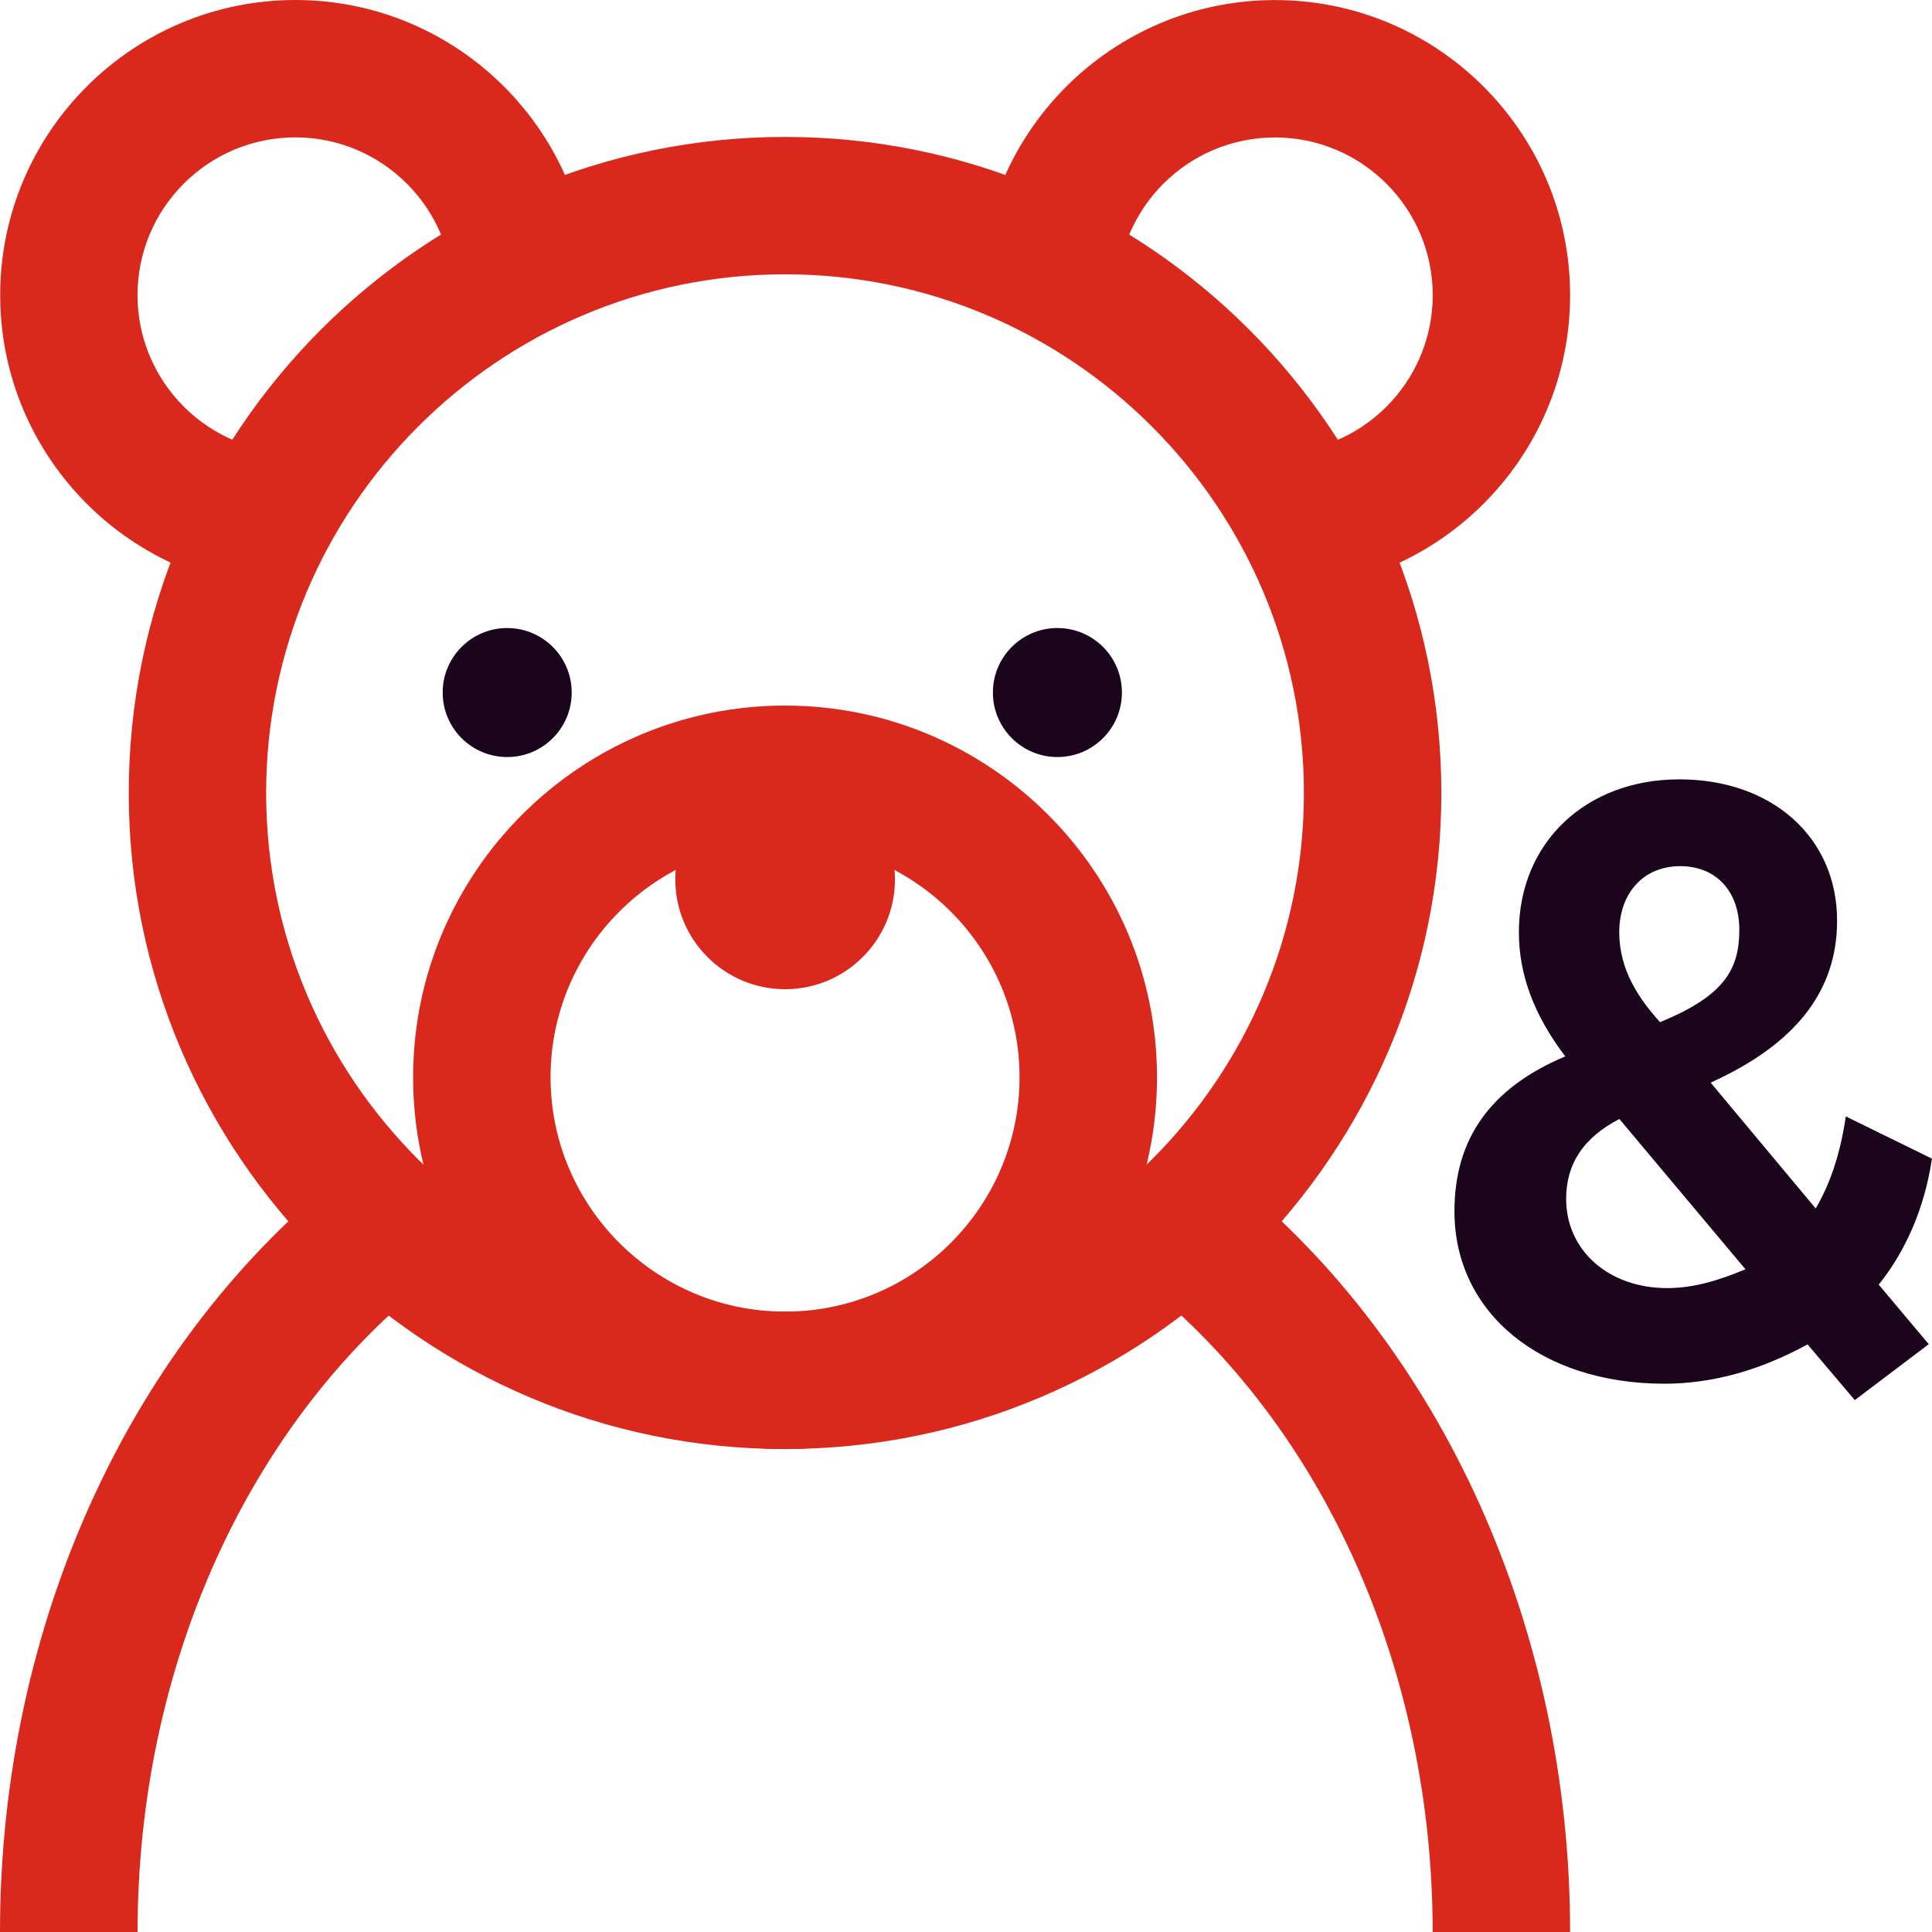
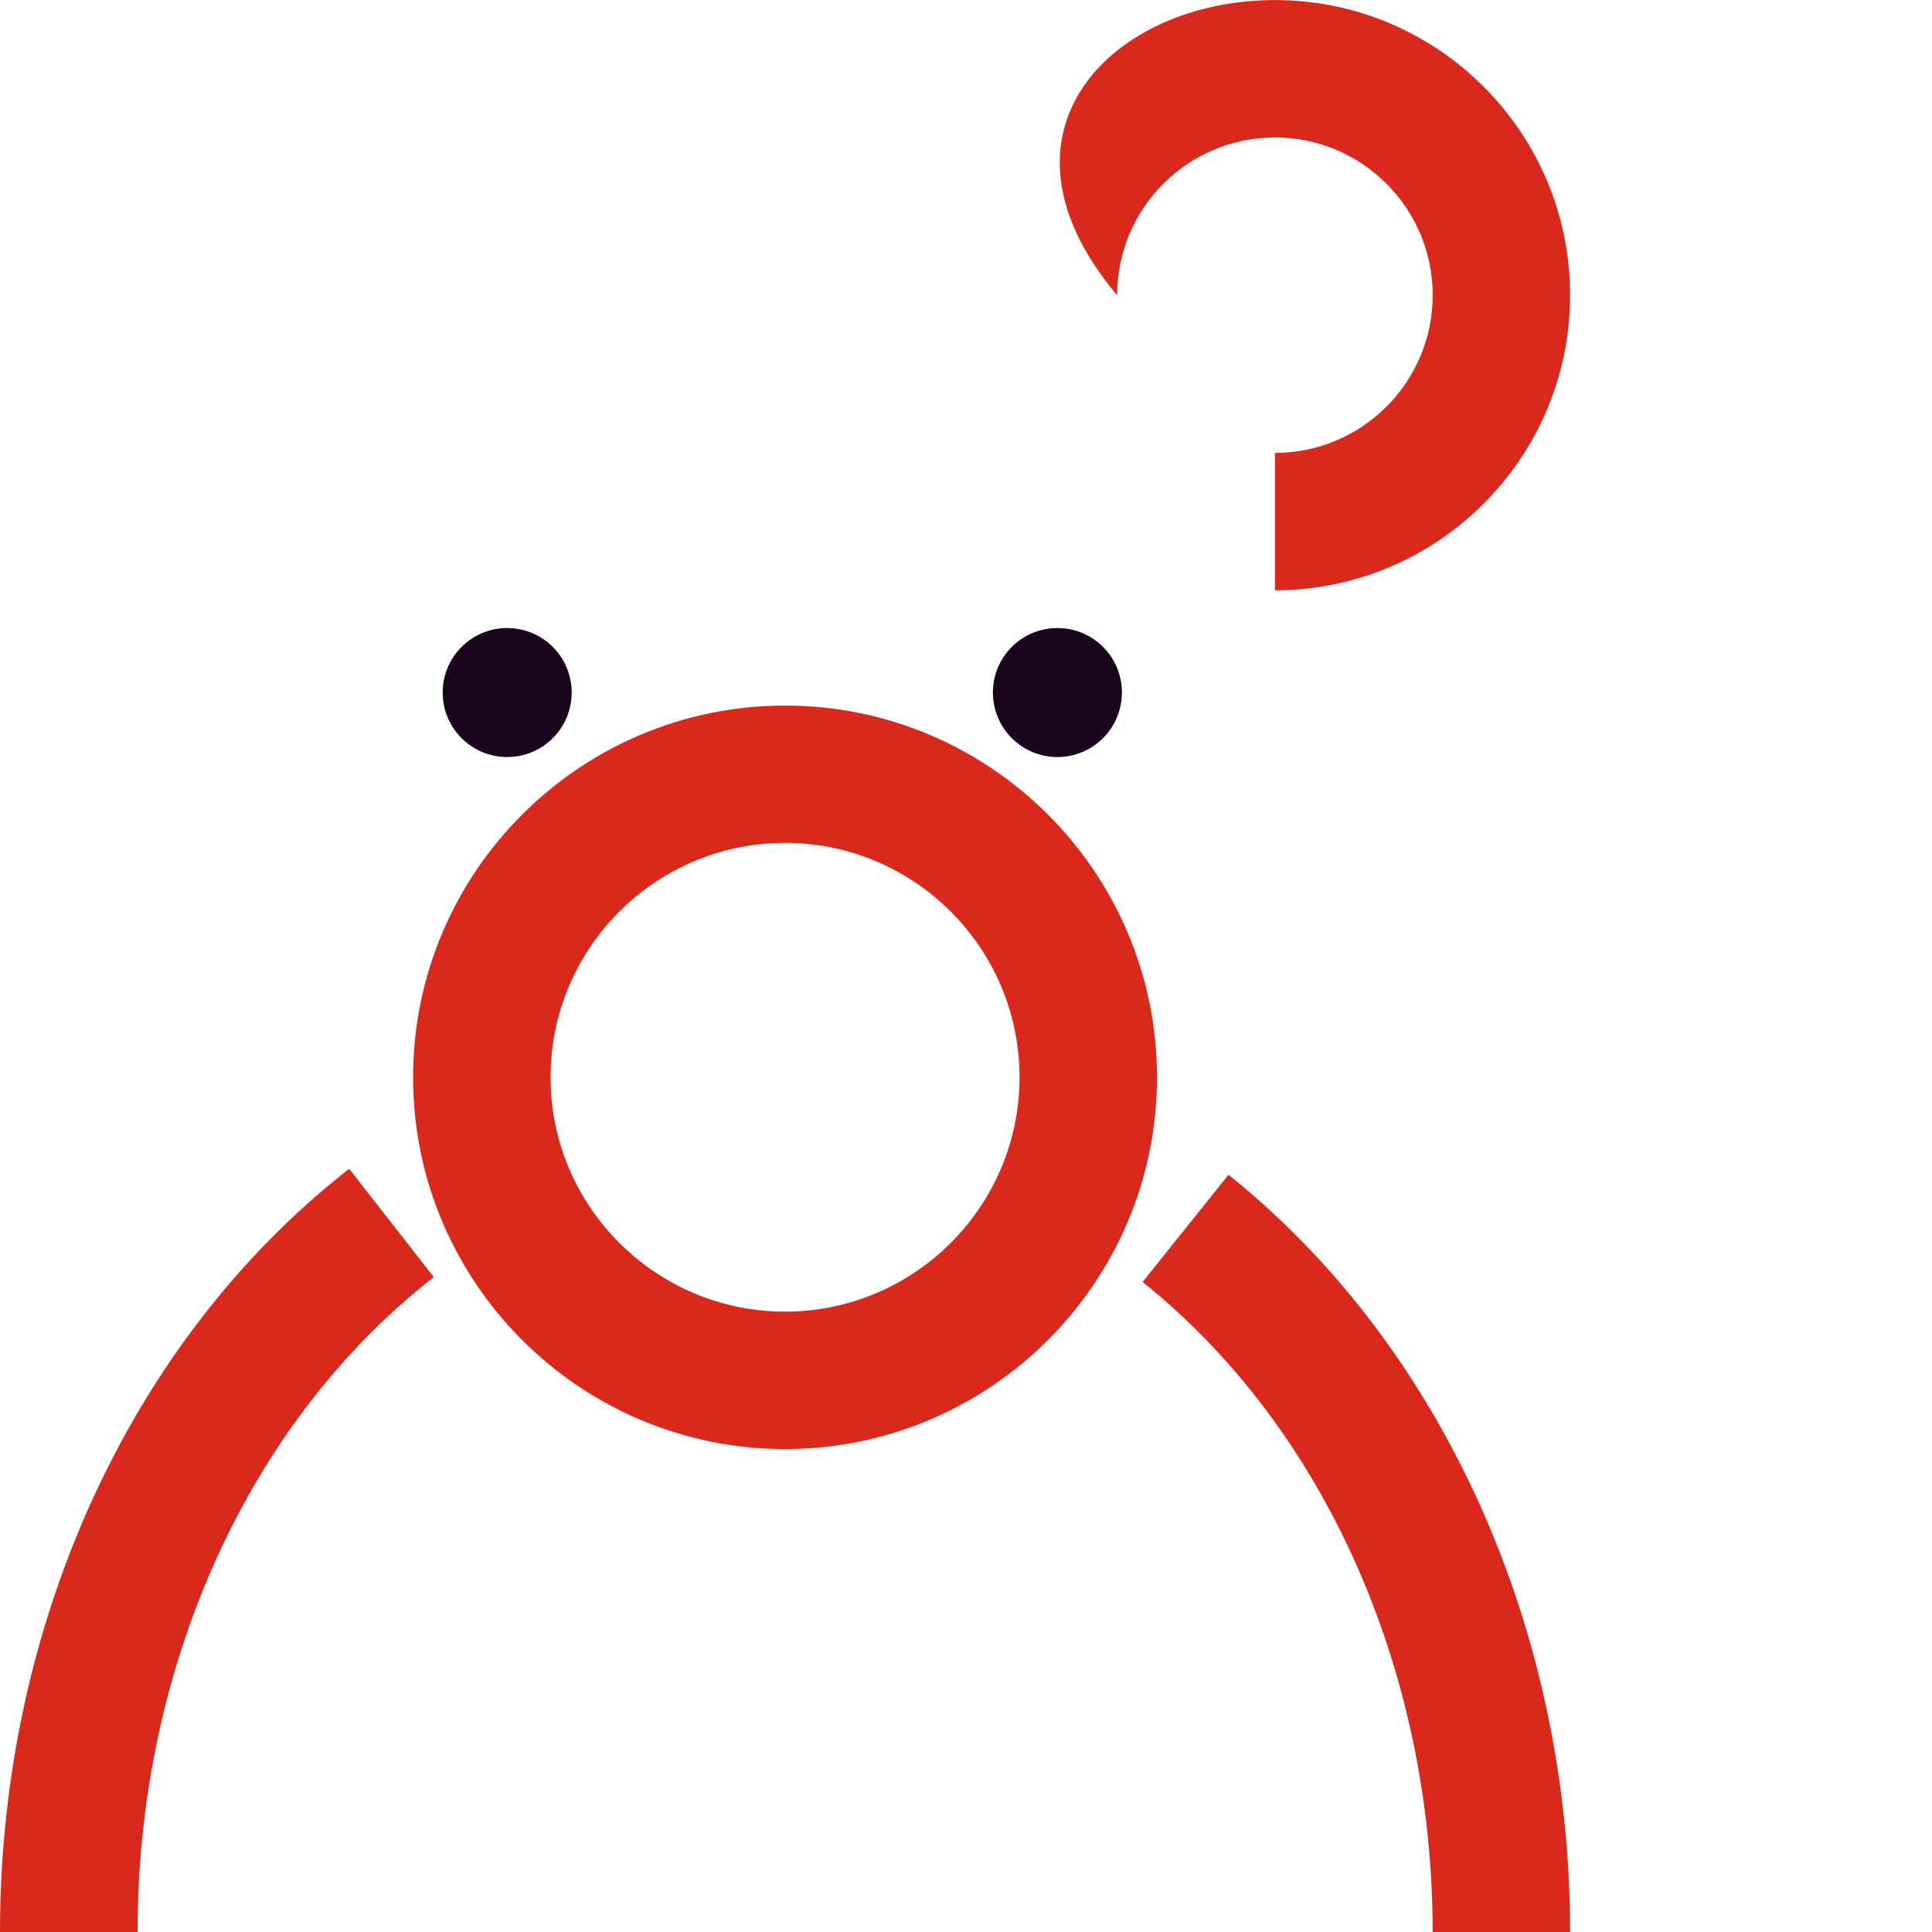
<svg xmlns="http://www.w3.org/2000/svg" id="Layer_2" viewBox="0 0 298 298">
  <defs>
    <style>
      .cls-1 {
        fill: #da291c;
      }

      .cls-2 {
        fill: #1a051c;
      }
    </style>
  </defs>
  <g id="Icons__x28_two-tone_x29_">
    <g id="feature-icon_x5F__x5F_teddy-bear">
-       <path class="cls-2" d="M249.78,172.6l19.45,23.18c-3.5,1.44-7.55,2.9-12.08,2.9-9.02,0-15.58-5.79-15.58-13.77,0-5.42,2.69-9.44,8.21-12.32M249.76,143.81c0-6.1,3.78-10.21,9.39-10.21s9.13,3.93,9.13,9.8-2.05,10.12-12.24,14.26c-3.14-3.52-6.28-7.93-6.28-13.85ZM298,178.72l-13.29-6.52-.09.56c-.84,5.36-2.33,9.84-4.56,13.64l-16.2-19.41c13.12-5.95,19.5-14.12,19.5-24.98,0-12.83-10-21.8-24.34-21.8s-24.74,9.69-24.74,23.59c0,6.56,2.35,12.82,7.15,19.14-11.5,4.85-17.09,12.66-17.09,23.9,0,15.65,13.32,26.59,32.39,26.59,7.33,0,14.74-2.04,22.07-6.07l7.29,8.6,11.41-8.63-7.72-9.18c4.21-5.24,7.04-11.85,8.16-19.12l.05-.3Z" />
-       <path class="cls-1" d="M121.09,223.51c-55.82,0-101.23-45.4-101.23-101.19S65.28,21.12,121.09,21.12s101.23,45.4,101.23,101.19-45.42,101.19-101.23,101.19ZM121.09,42.31c-44.13,0-80.04,35.89-80.04,80s35.9,80,80.04,80,80.03-35.89,80.03-80-35.9-80-80.03-80Z" />
      <path class="cls-1" d="M242.18,298h-21.2c0-40.37-16.72-77.84-44.74-100.26l13.25-16.54c32.99,26.41,52.69,70.07,52.69,116.81Z" />
      <path class="cls-1" d="M21.2,298H0c0-47.38,20.12-91.39,53.86-117.72l13.05,16.7c-28.62,22.34-45.69,60.1-45.69,101.02h-.01Z" />
      <path class="cls-1" d="M121.09,223.51c-31.64,0-57.37-25.73-57.37-57.34s25.73-57.34,57.37-57.34,57.37,25.73,57.37,57.34-25.74,57.34-57.37,57.34ZM121.09,130.01c-19.94,0-36.17,16.22-36.17,36.15s16.23,36.15,36.17,36.15,36.17-16.22,36.17-36.15-16.23-36.15-36.17-36.15Z" />
-       <path class="cls-1" d="M45.56,91.05C20.46,91.05.03,70.63.03,45.52c0-25.11,20.43-45.52,45.53-45.52s45.53,20.42,45.53,45.52h-21.2c0-13.42-10.92-24.33-24.34-24.33s-24.34,10.91-24.34,24.33,10.92,24.33,24.34,24.33v21.19h0s0,.01,0,.01Z" />
-       <path class="cls-1" d="M196.65,91.05v-21.19c13.42,0,24.34-10.91,24.34-24.33s-10.92-24.33-24.34-24.33-24.34,10.91-24.34,24.33h-21.2C151.11,20.43,171.54.01,196.65.01s45.53,20.42,45.53,45.52c0,25.1-20.43,45.52-45.53,45.52Z" />
-       <path class="cls-1" d="M121.09,152.58c9.36,0,16.95-7.58,16.95-16.94s-7.59-16.94-16.94-16.94-16.94,7.58-16.94,16.94c0,9.35,7.59,16.94,16.94,16.94Z" />
+       <path class="cls-1" d="M196.65,91.05v-21.19c13.42,0,24.34-10.91,24.34-24.33s-10.92-24.33-24.34-24.33-24.34,10.91-24.34,24.33C151.11,20.43,171.54.01,196.65.01s45.53,20.42,45.53,45.52c0,25.1-20.43,45.52-45.53,45.52Z" />
      <path class="cls-2" d="M78.23,116.77c5.5,0,9.95-4.45,9.95-9.95s-4.46-9.95-9.95-9.95-9.95,4.45-9.95,9.95c0,5.49,4.45,9.95,9.95,9.95Z" />
      <path class="cls-2" d="M163.1,116.77c5.49,0,9.95-4.45,9.95-9.95s-4.45-9.95-9.95-9.95-9.95,4.45-9.95,9.95,4.46,9.95,9.95,9.95Z" />
    </g>
  </g>
</svg>